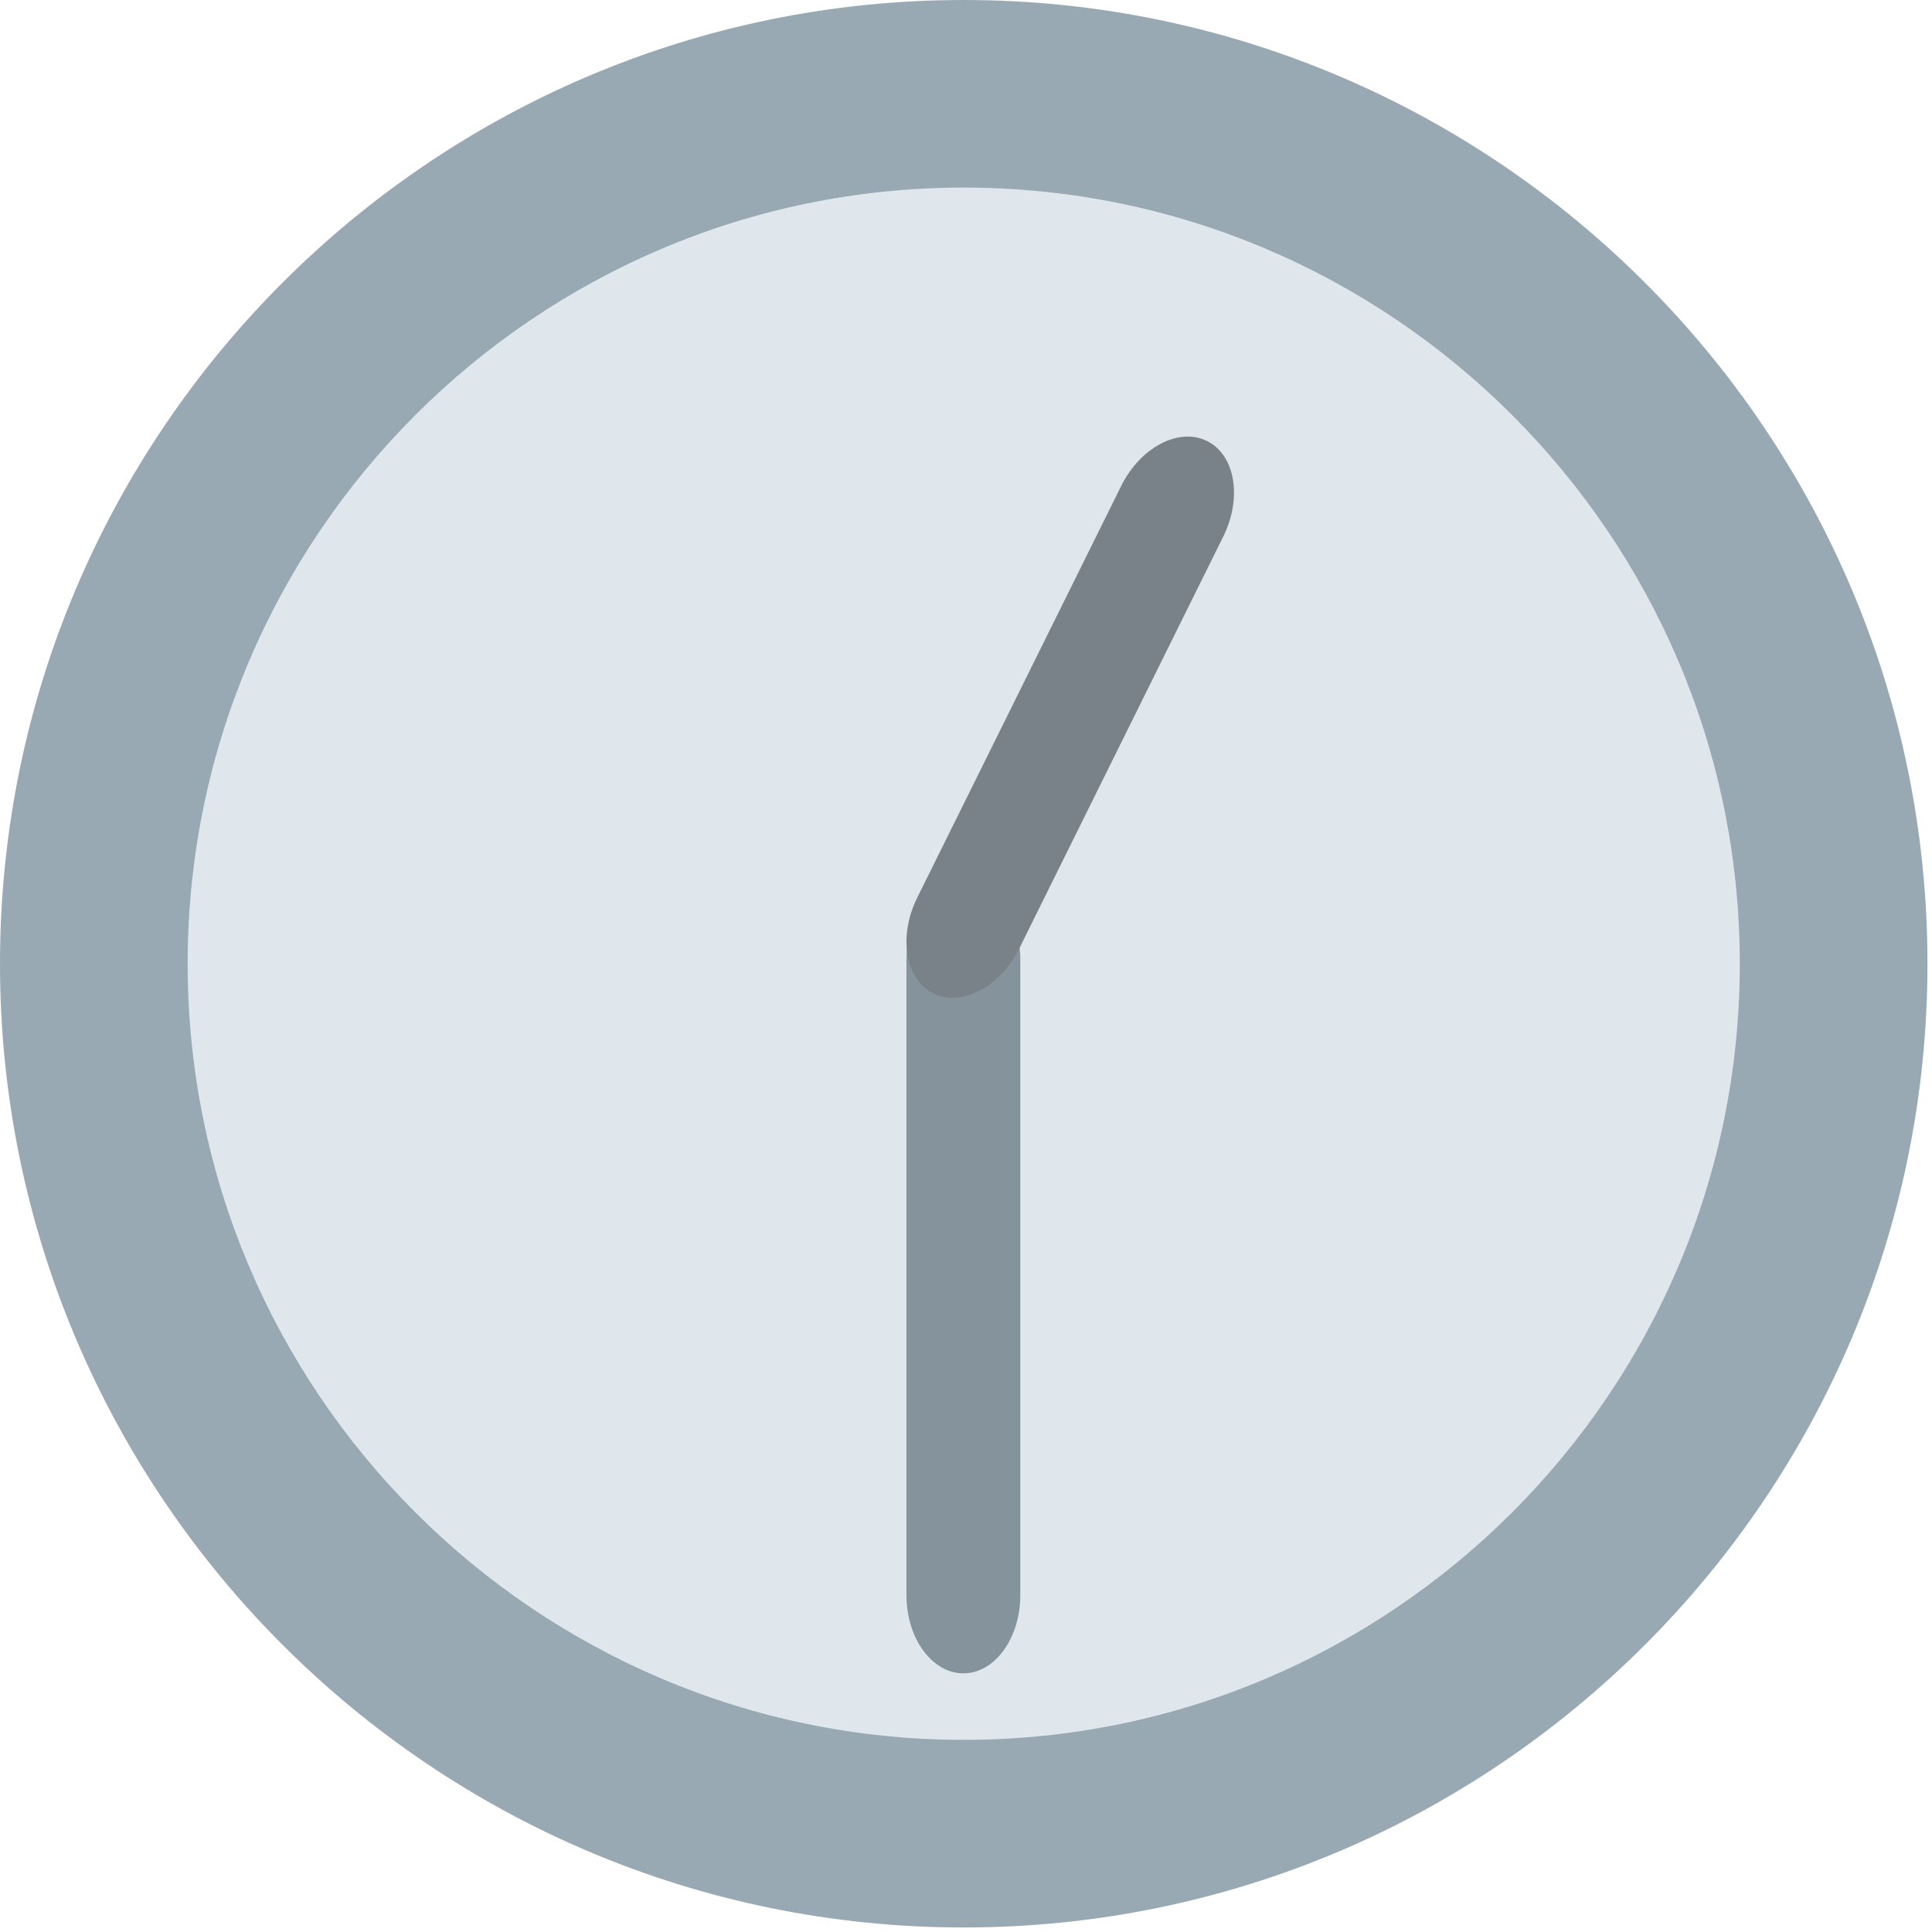
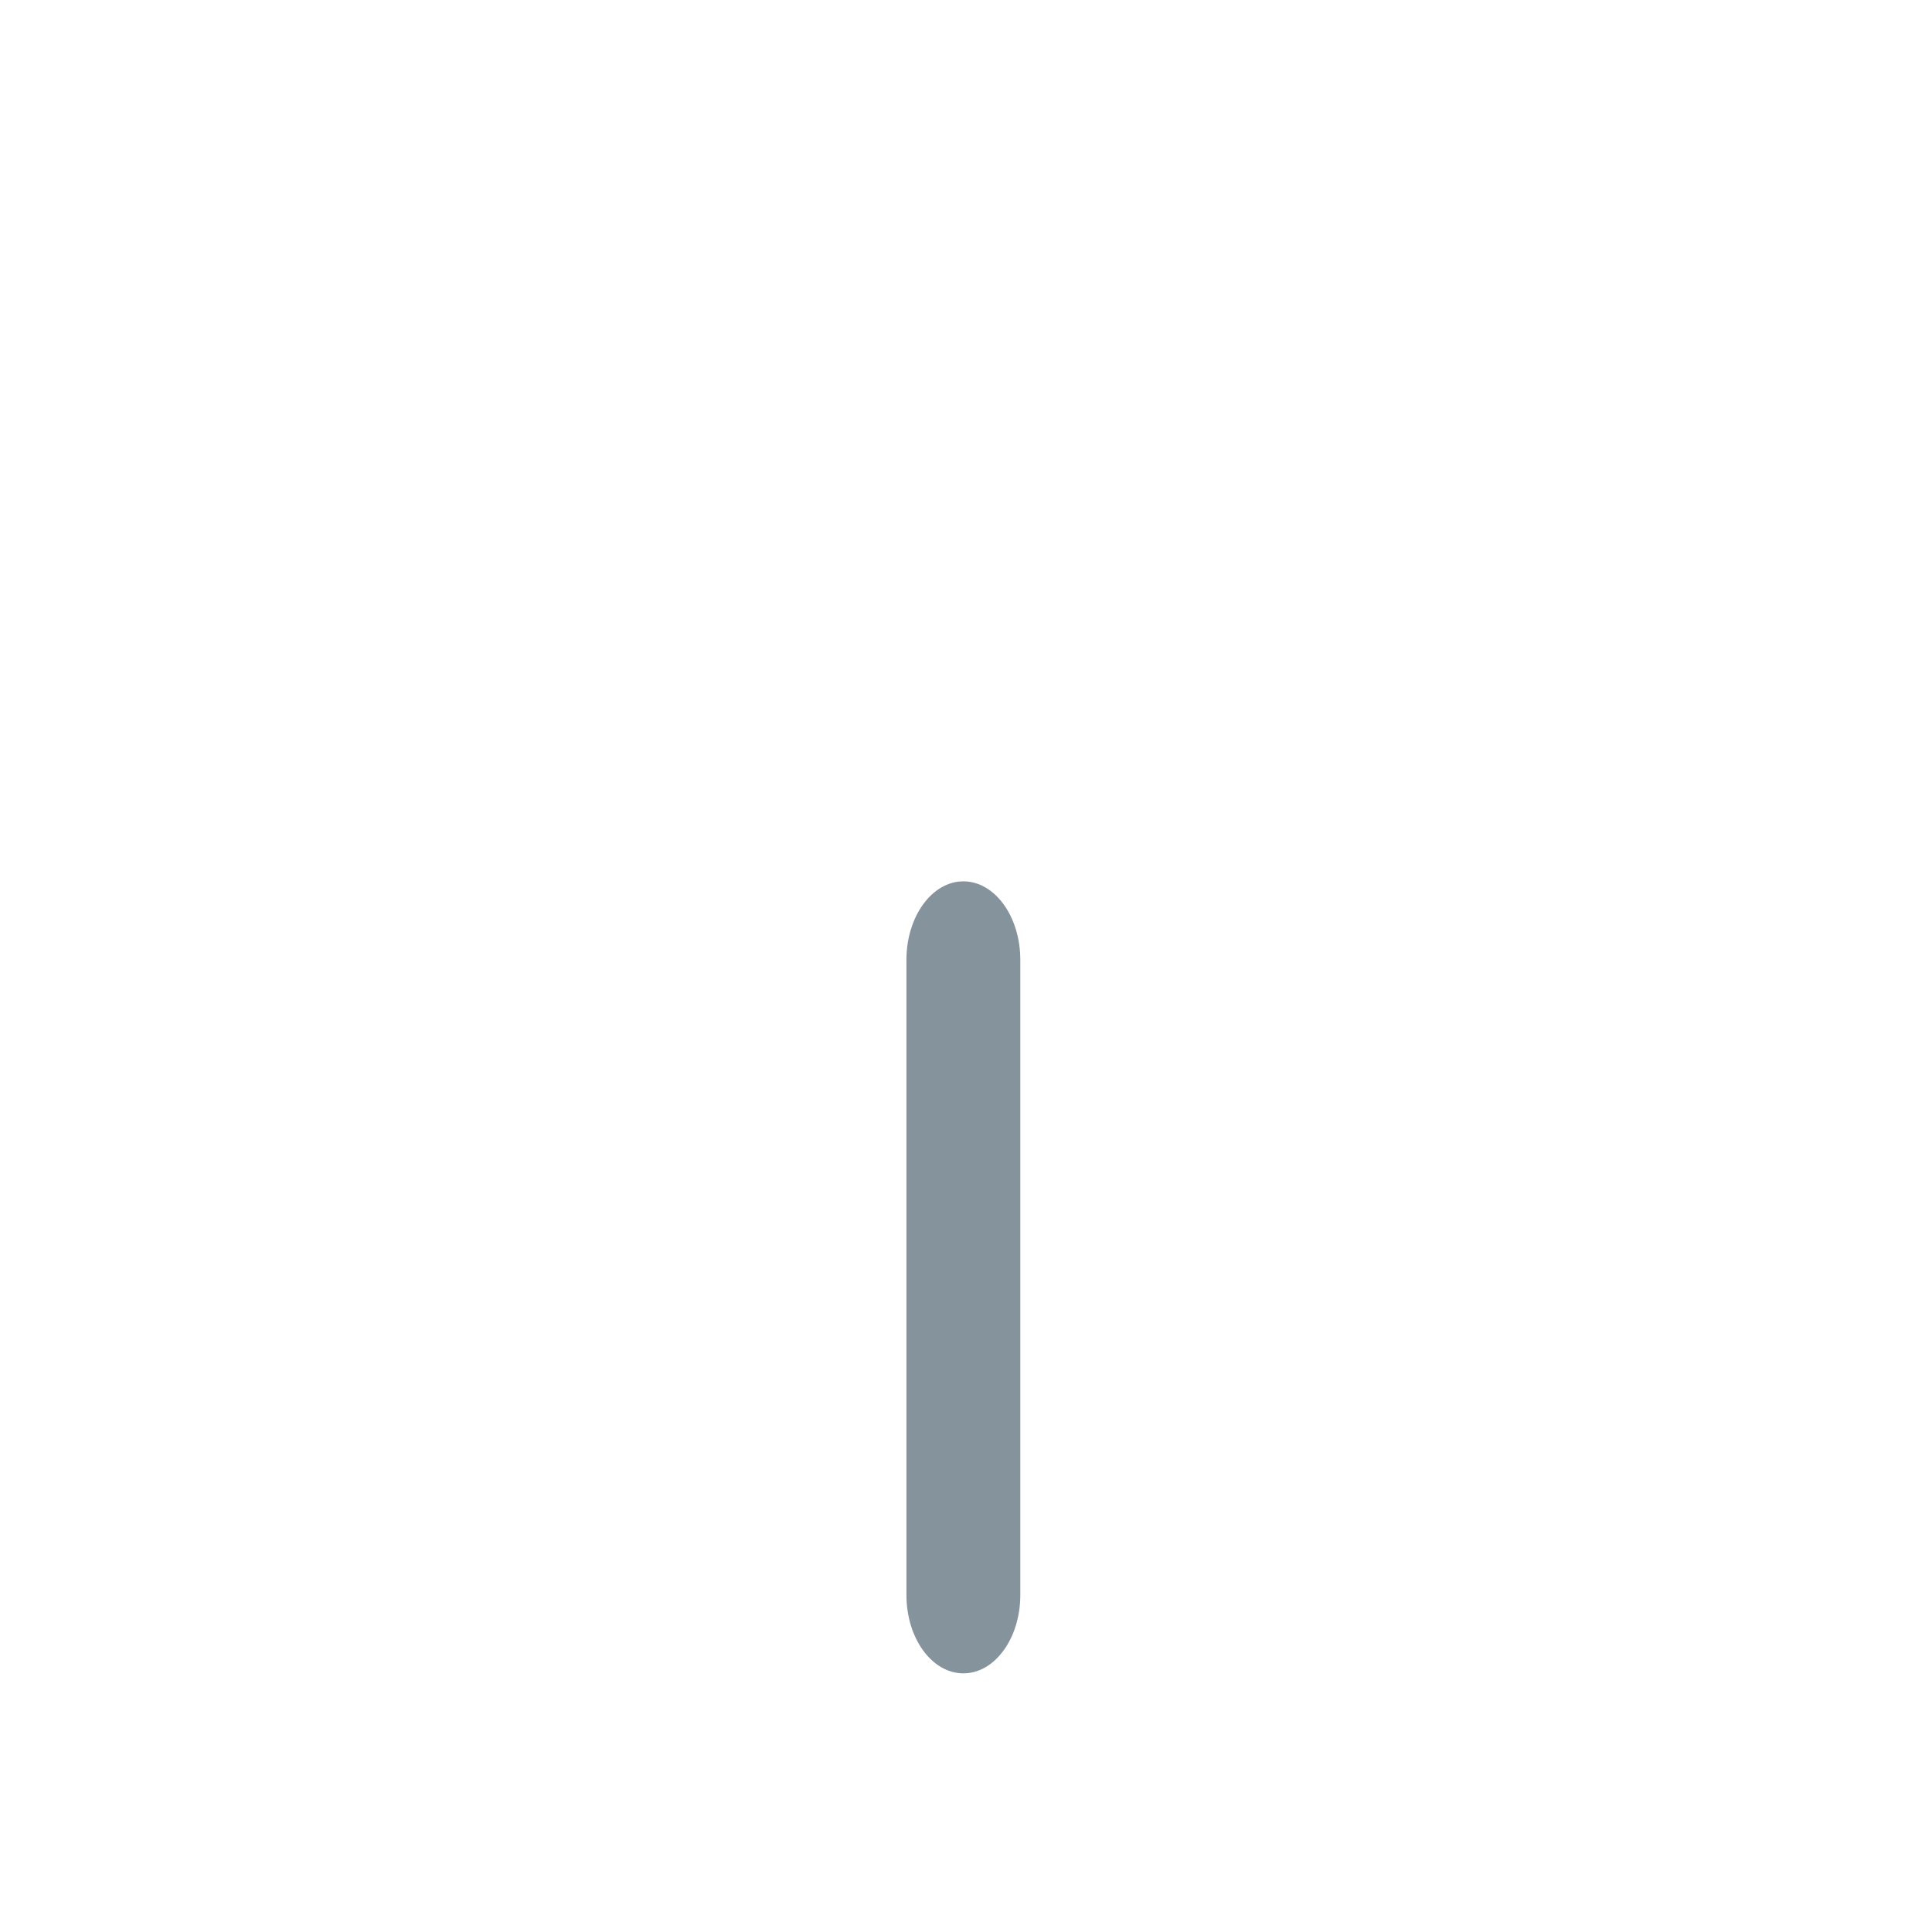
<svg xmlns="http://www.w3.org/2000/svg" viewBox="0 0 64 64" enable-background="new 0 0 64 64">
-   <circle fill="#e0e7ec" cx="31.923" cy="31.924" r="29.575" />
-   <path fill="#98a9b4" d="m31.926 0c-17.604 0-31.926 14.321-31.926 31.926 0 17.603 14.322 31.924 31.926 31.924 17.604 0 31.924-14.32 31.924-31.924 0-17.605-14.321-31.926-31.924-31.926m0 57.635c-14.177 0-25.71-11.533-25.71-25.709 0-14.179 11.534-25.712 25.71-25.712s25.707 11.534 25.707 25.712c0 14.176-11.531 25.709-25.707 25.709" />
  <path fill="#85939c" d="m33.799 52.836c0 1.436-.846 2.596-1.886 2.596-1.041 0-1.886-1.16-1.886-2.596v-21.04c0-1.436.846-2.6 1.886-2.6 1.041 0 1.886 1.164 1.886 2.6v21.04" />
-   <path fill="#788288" d="m37.14 16.1c.637-1.285 1.91-1.953 2.844-1.491.934.461 1.174 1.88.537 3.167l-6.756 13.642c-.637 1.285-1.912 1.952-2.844 1.491-.931-.461-1.173-1.88-.54-3.165l6.759-13.644" />
</svg>